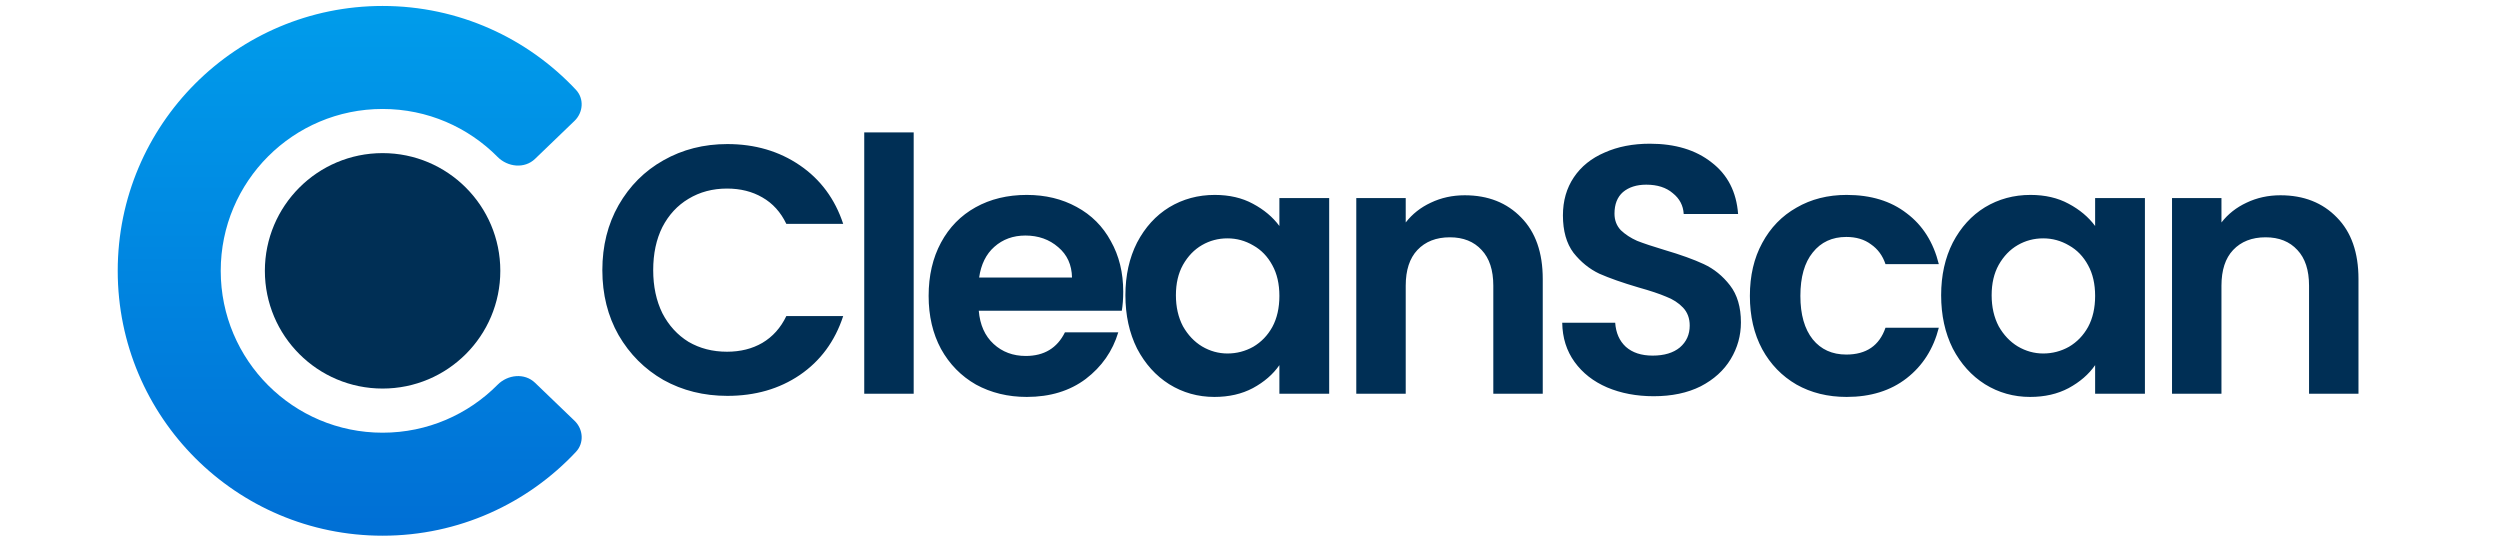
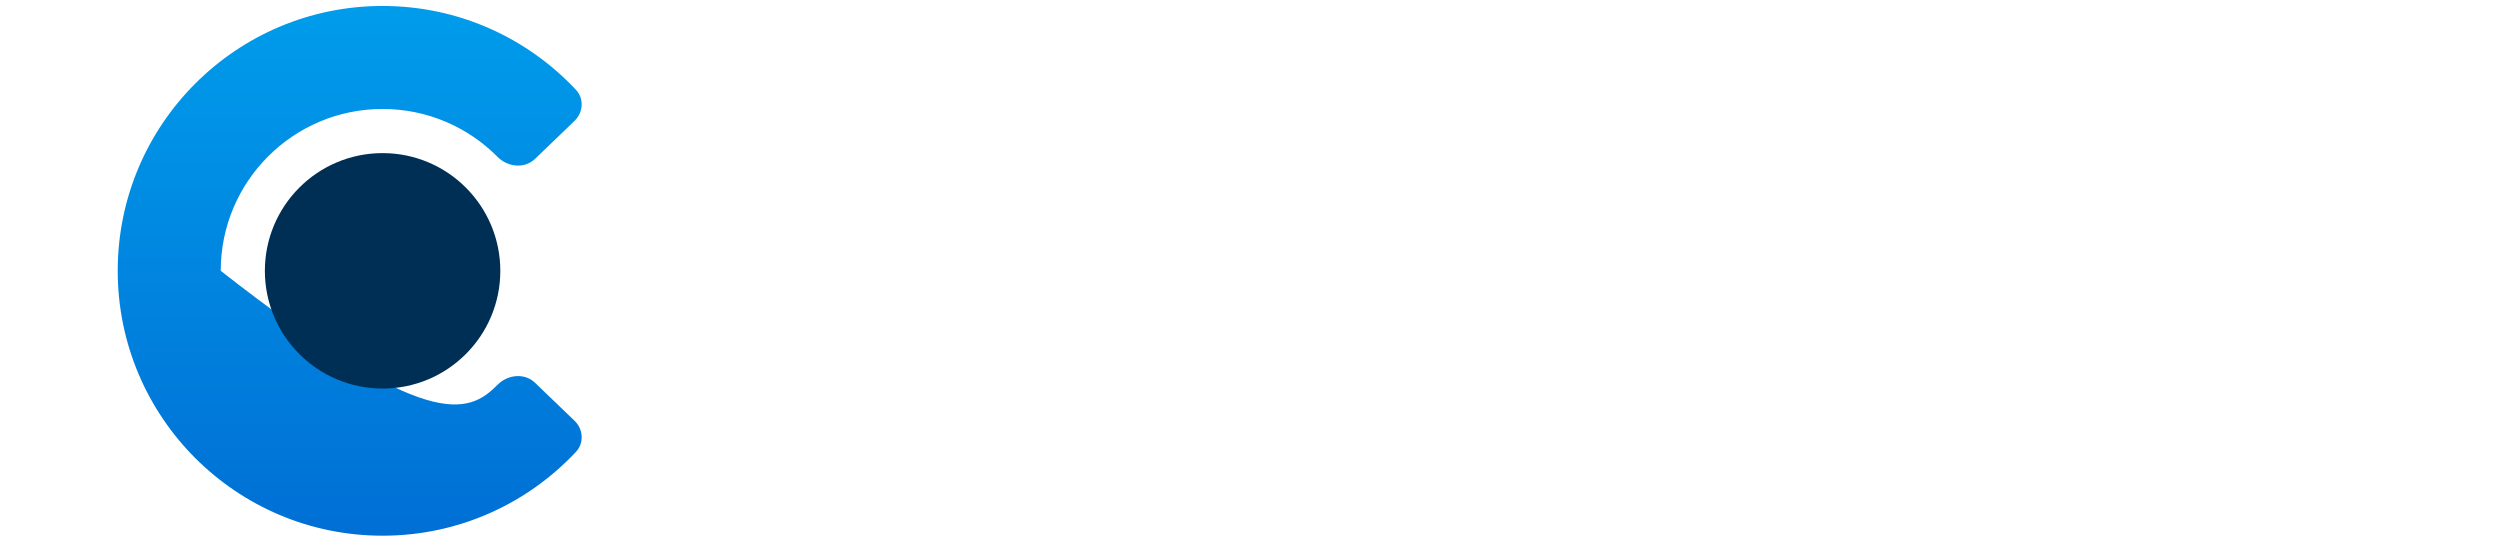
<svg xmlns="http://www.w3.org/2000/svg" width="1200" height="260" viewBox="0 0 1200 260" fill="none">
-   <path fill-rule="evenodd" clip-rule="evenodd" d="M275.775 201.962C279.979 206.004 280.455 212.621 276.469 216.878C253.27 241.655 220.265 257.138 183.644 257.138C113.428 257.138 56.506 200.217 56.506 130C56.506 59.784 113.428 2.862 183.644 2.862C220.259 2.862 253.259 18.34 276.457 43.109C280.443 47.365 279.969 53.981 275.768 58.024L256.799 76.277C251.803 81.085 243.717 80.241 238.836 75.315C224.757 61.106 205.228 52.304 183.644 52.304C140.734 52.304 105.949 87.09 105.949 130C105.949 172.91 140.734 207.696 183.644 207.696C205.23 207.696 224.76 198.893 238.84 184.681C243.719 179.756 251.802 178.911 256.799 183.716L275.775 201.962Z" fill="url(#paint0_linear_132_28)" />
+   <path fill-rule="evenodd" clip-rule="evenodd" d="M275.775 201.962C279.979 206.004 280.455 212.621 276.469 216.878C253.27 241.655 220.265 257.138 183.644 257.138C113.428 257.138 56.506 200.217 56.506 130C56.506 59.784 113.428 2.862 183.644 2.862C220.259 2.862 253.259 18.34 276.457 43.109C280.443 47.365 279.969 53.981 275.768 58.024L256.799 76.277C251.803 81.085 243.717 80.241 238.836 75.315C224.757 61.106 205.228 52.304 183.644 52.304C140.734 52.304 105.949 87.09 105.949 130C205.23 207.696 224.76 198.893 238.84 184.681C243.719 179.756 251.802 178.911 256.799 183.716L275.775 201.962Z" fill="url(#paint0_linear_132_28)" />
  <circle cx="183.644" cy="130" r="56.506" fill="#002F55" />
-   <path d="M289.125 129.669C289.125 118.029 291.724 107.631 296.923 98.478C302.234 89.211 309.41 82.034 318.451 76.949C327.605 71.75 337.833 69.151 349.134 69.151C362.356 69.151 373.94 72.541 383.885 79.322C393.83 86.103 400.78 95.483 404.736 107.462H377.444C374.731 101.811 370.889 97.573 365.916 94.748C361.057 91.923 355.406 90.51 348.965 90.51C342.071 90.51 335.912 92.149 330.487 95.426C325.176 98.591 320.994 103.111 317.943 108.988C315.004 114.864 313.535 121.758 313.535 129.669C313.535 137.467 315.004 144.36 317.943 150.35C320.994 156.227 325.176 160.804 330.487 164.081C335.912 167.245 342.071 168.827 348.965 168.827C355.406 168.827 361.057 167.415 365.916 164.589C370.889 161.651 374.731 157.357 377.444 151.706H404.736C400.78 163.798 393.83 173.235 383.885 180.016C374.053 186.683 362.469 190.017 349.134 190.017C337.833 190.017 327.605 187.474 318.451 182.389C309.41 177.19 302.234 170.014 296.923 160.86C291.724 151.706 289.125 141.309 289.125 129.669ZM438.568 63.557V189H414.835V63.557H438.568ZM539.146 140.009C539.146 143.4 538.92 146.451 538.468 149.163H469.813C470.379 155.944 472.752 161.256 476.933 165.098C481.115 168.94 486.257 170.862 492.359 170.862C501.174 170.862 507.446 167.076 511.176 159.504H536.773C534.061 168.545 528.862 176.004 521.177 181.88C513.493 187.644 504.056 190.526 492.868 190.526C483.827 190.526 475.69 188.548 468.457 184.593C461.338 180.524 455.743 174.817 451.675 167.471C447.72 160.125 445.742 151.65 445.742 142.044C445.742 132.325 447.72 123.792 451.675 116.446C455.63 109.101 461.168 103.45 468.288 99.495C475.408 95.539 483.601 93.561 492.868 93.561C501.796 93.561 509.763 95.483 516.77 99.325C523.89 103.168 529.371 108.649 533.213 115.768C537.168 122.775 539.146 130.855 539.146 140.009ZM514.566 133.229C514.453 127.126 512.249 122.267 507.955 118.65C503.66 114.921 498.405 113.056 492.19 113.056C486.313 113.056 481.341 114.864 477.272 118.481C473.317 121.984 470.887 126.9 469.983 133.229H514.566ZM540.195 141.705C540.195 132.212 542.06 123.792 545.789 116.446C549.632 109.101 554.774 103.45 561.215 99.495C567.77 95.539 575.059 93.561 583.083 93.561C590.09 93.561 596.192 94.974 601.391 97.799C606.703 100.625 610.94 104.185 614.105 108.479V95.087H638.007V189H614.105V175.269C611.053 179.677 606.816 183.349 601.391 186.288C596.079 189.113 589.92 190.526 582.914 190.526C575.003 190.526 567.77 188.491 561.215 184.423C554.774 180.355 549.632 174.647 545.789 167.302C542.06 159.843 540.195 151.311 540.195 141.705ZM614.105 142.044C614.105 136.28 612.975 131.364 610.714 127.296C608.454 123.114 605.403 119.95 601.56 117.803C597.718 115.542 593.593 114.412 589.186 114.412C584.778 114.412 580.71 115.486 576.98 117.633C573.251 119.78 570.2 122.945 567.826 127.126C565.566 131.194 564.436 136.054 564.436 141.705C564.436 147.355 565.566 152.328 567.826 156.622C570.2 160.804 573.251 164.024 576.98 166.285C580.823 168.545 584.891 169.675 589.186 169.675C593.593 169.675 597.718 168.601 601.56 166.454C605.403 164.194 608.454 161.03 610.714 156.961C612.975 152.78 614.105 147.807 614.105 142.044ZM703.057 93.731C714.245 93.731 723.286 97.291 730.179 104.411C737.073 111.417 740.52 121.249 740.52 133.907V189H716.788V137.128C716.788 129.669 714.923 123.962 711.193 120.006C707.464 115.938 702.378 113.904 695.937 113.904C689.382 113.904 684.184 115.938 680.341 120.006C676.612 123.962 674.747 129.669 674.747 137.128V189H651.015V95.087H674.747V106.784C677.911 102.715 681.923 99.551 686.783 97.291C691.755 94.918 697.18 93.731 703.057 93.731ZM793.771 190.187C785.521 190.187 778.062 188.774 771.395 185.949C764.84 183.123 759.642 179.055 755.799 173.743C751.957 168.432 749.979 162.16 749.866 154.927H775.294C775.633 159.786 777.328 163.629 780.379 166.454C783.544 169.279 787.838 170.692 793.263 170.692C798.8 170.692 803.151 169.392 806.315 166.793C809.48 164.081 811.062 160.578 811.062 156.283C811.062 152.78 809.988 149.898 807.841 147.638C805.694 145.377 802.982 143.626 799.704 142.383C796.54 141.026 792.132 139.557 786.482 137.975C778.797 135.715 772.525 133.511 767.665 131.364C762.919 129.104 758.794 125.77 755.291 121.362C751.9 116.842 750.205 110.852 750.205 103.394C750.205 96.387 751.957 90.284 755.46 85.086C758.963 79.887 763.879 75.932 770.208 73.219C776.537 70.394 783.77 68.981 791.906 68.981C804.112 68.981 814 71.976 821.572 77.966C829.257 83.843 833.495 92.092 834.286 102.715H808.18C807.954 98.647 806.202 95.313 802.925 92.714C799.761 90.002 795.523 88.645 790.211 88.645C785.578 88.645 781.848 89.832 779.023 92.205C776.311 94.579 774.955 98.025 774.955 102.546C774.955 105.71 775.972 108.366 778.006 110.513C780.153 112.548 782.752 114.243 785.804 115.599C788.968 116.842 793.376 118.311 799.026 120.006C806.711 122.267 812.983 124.527 817.843 126.787C822.702 129.047 826.884 132.438 830.387 136.958C833.89 141.479 835.642 147.412 835.642 154.757C835.642 161.086 834.003 166.963 830.726 172.387C827.449 177.812 822.646 182.163 816.317 185.44C809.988 188.604 802.473 190.187 793.771 190.187ZM839.943 142.044C839.943 132.325 841.921 123.849 845.877 116.616C849.832 109.27 855.313 103.62 862.32 99.664C869.327 95.596 877.35 93.561 886.391 93.561C898.032 93.561 907.638 96.5 915.209 102.376C922.894 108.14 928.036 116.277 930.635 126.787H905.038C903.682 122.719 901.365 119.554 898.088 117.294C894.924 114.921 890.968 113.734 886.222 113.734C879.441 113.734 874.073 116.22 870.118 121.193C866.162 126.052 864.184 133.003 864.184 142.044C864.184 150.972 866.162 157.922 870.118 162.894C874.073 167.754 879.441 170.184 886.222 170.184C895.828 170.184 902.1 165.889 905.038 157.3H930.635C928.036 167.471 922.894 175.552 915.209 181.541C907.525 187.531 897.919 190.526 886.391 190.526C877.35 190.526 869.327 188.548 862.32 184.593C855.313 180.524 849.832 174.874 845.877 167.641C841.921 160.295 839.943 151.763 839.943 142.044ZM931.748 141.705C931.748 132.212 933.613 123.792 937.342 116.446C941.184 109.101 946.326 103.45 952.768 99.495C959.323 95.539 966.612 93.561 974.636 93.561C981.643 93.561 987.745 94.974 992.944 97.799C998.255 100.625 1002.49 104.185 1005.66 108.479V95.087H1029.56V189H1005.66V175.269C1002.61 179.677 998.368 183.349 992.944 186.288C987.632 189.113 981.473 190.526 974.466 190.526C966.556 190.526 959.323 188.491 952.768 184.423C946.326 180.355 941.184 174.647 937.342 167.302C933.613 159.843 931.748 151.311 931.748 141.705ZM1005.66 142.044C1005.66 136.28 1004.53 131.364 1002.27 127.296C1000.01 123.114 996.956 119.95 993.113 117.803C989.271 115.542 985.146 114.412 980.739 114.412C976.331 114.412 972.263 115.486 968.533 117.633C964.804 119.78 961.753 122.945 959.379 127.126C957.119 131.194 955.989 136.054 955.989 141.705C955.989 147.355 957.119 152.328 959.379 156.622C961.753 160.804 964.804 164.024 968.533 166.285C972.376 168.545 976.444 169.675 980.739 169.675C985.146 169.675 989.271 168.601 993.113 166.454C996.956 164.194 1000.01 161.03 1002.27 156.961C1004.53 152.78 1005.66 147.807 1005.66 142.044ZM1094.61 93.731C1105.8 93.731 1114.84 97.291 1121.73 104.411C1128.63 111.417 1132.07 121.249 1132.07 133.907V189H1108.34V137.128C1108.34 129.669 1106.48 123.962 1102.75 120.006C1099.02 115.938 1093.93 113.904 1087.49 113.904C1080.93 113.904 1075.74 115.938 1071.89 120.006C1068.16 123.962 1066.3 129.669 1066.3 137.128V189H1042.57V95.087H1066.3V106.784C1069.46 102.715 1073.48 99.551 1078.34 97.291C1083.31 94.918 1088.73 93.731 1094.61 93.731Z" fill="#002F55" />
  <defs>
    <linearGradient id="paint0_linear_132_28" x1="169.849" y1="2.862" x2="169.849" y2="257.138" gradientUnits="userSpaceOnUse">
      <stop stop-color="#009CEB" />
      <stop offset="1" stop-color="#006FD5" />
    </linearGradient>
  </defs>
</svg>